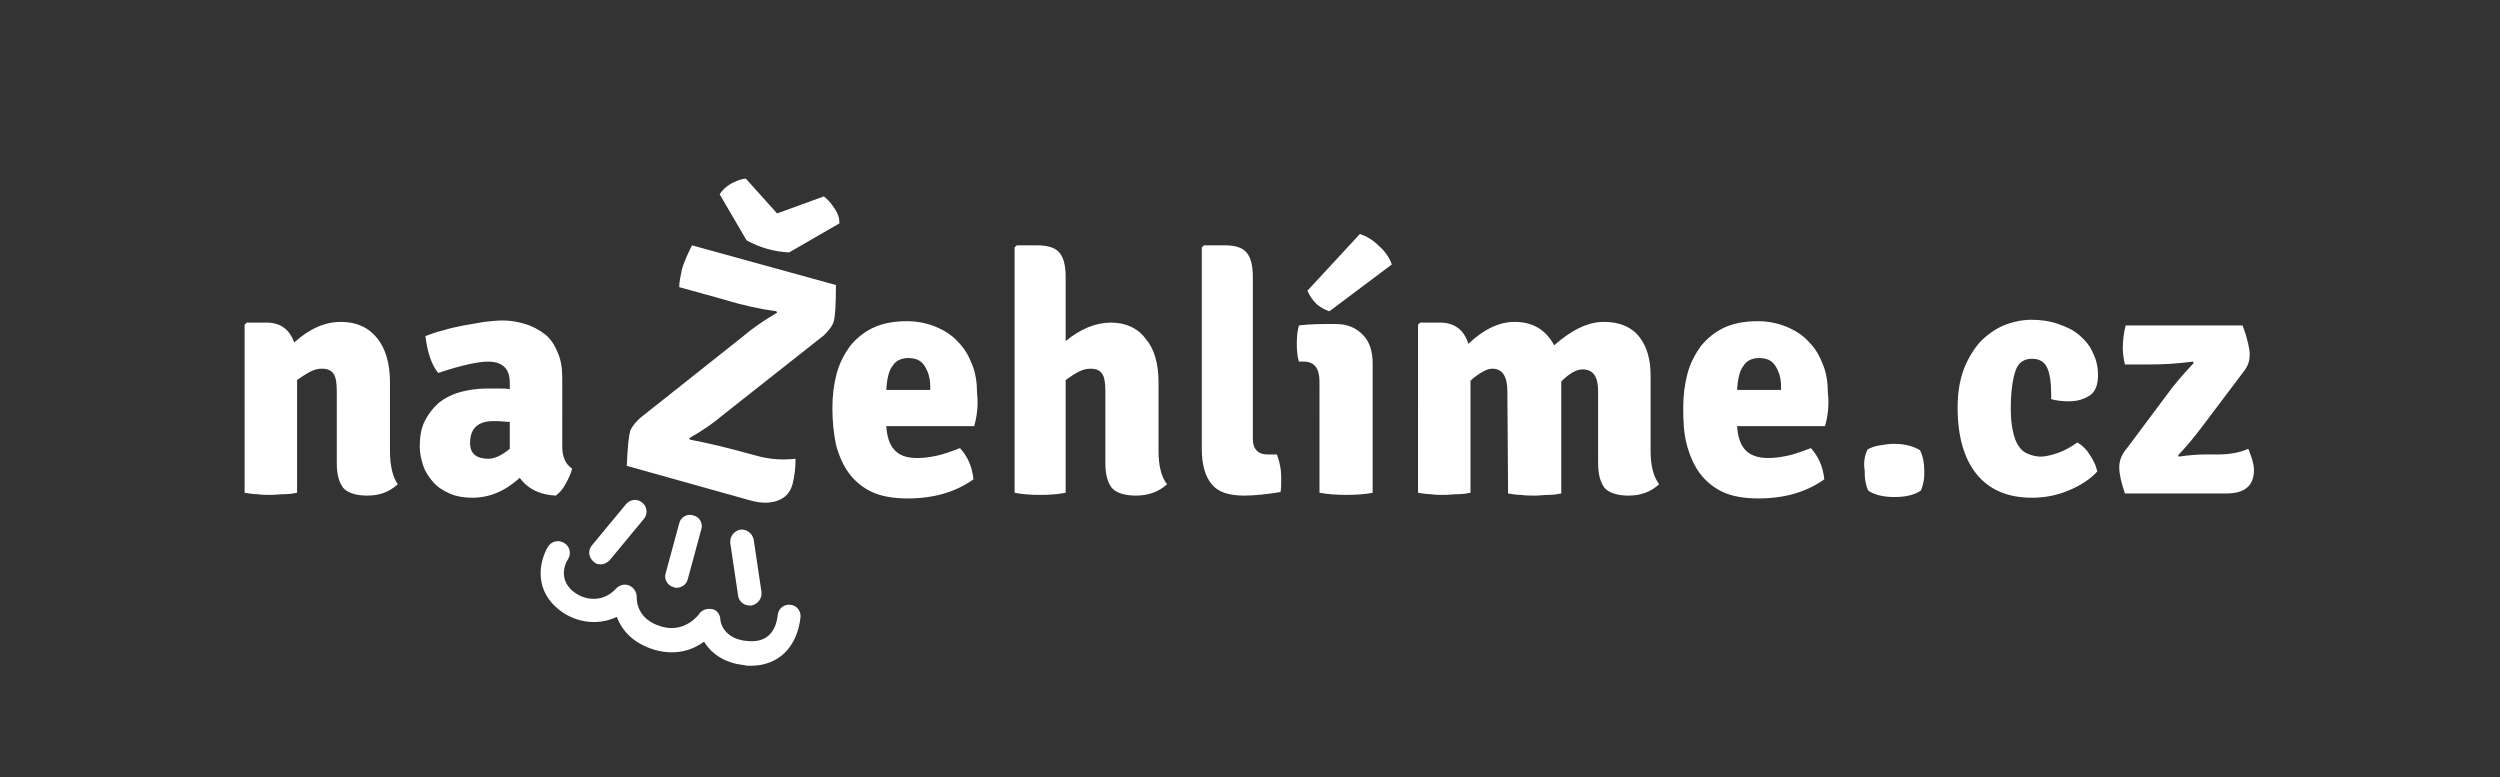
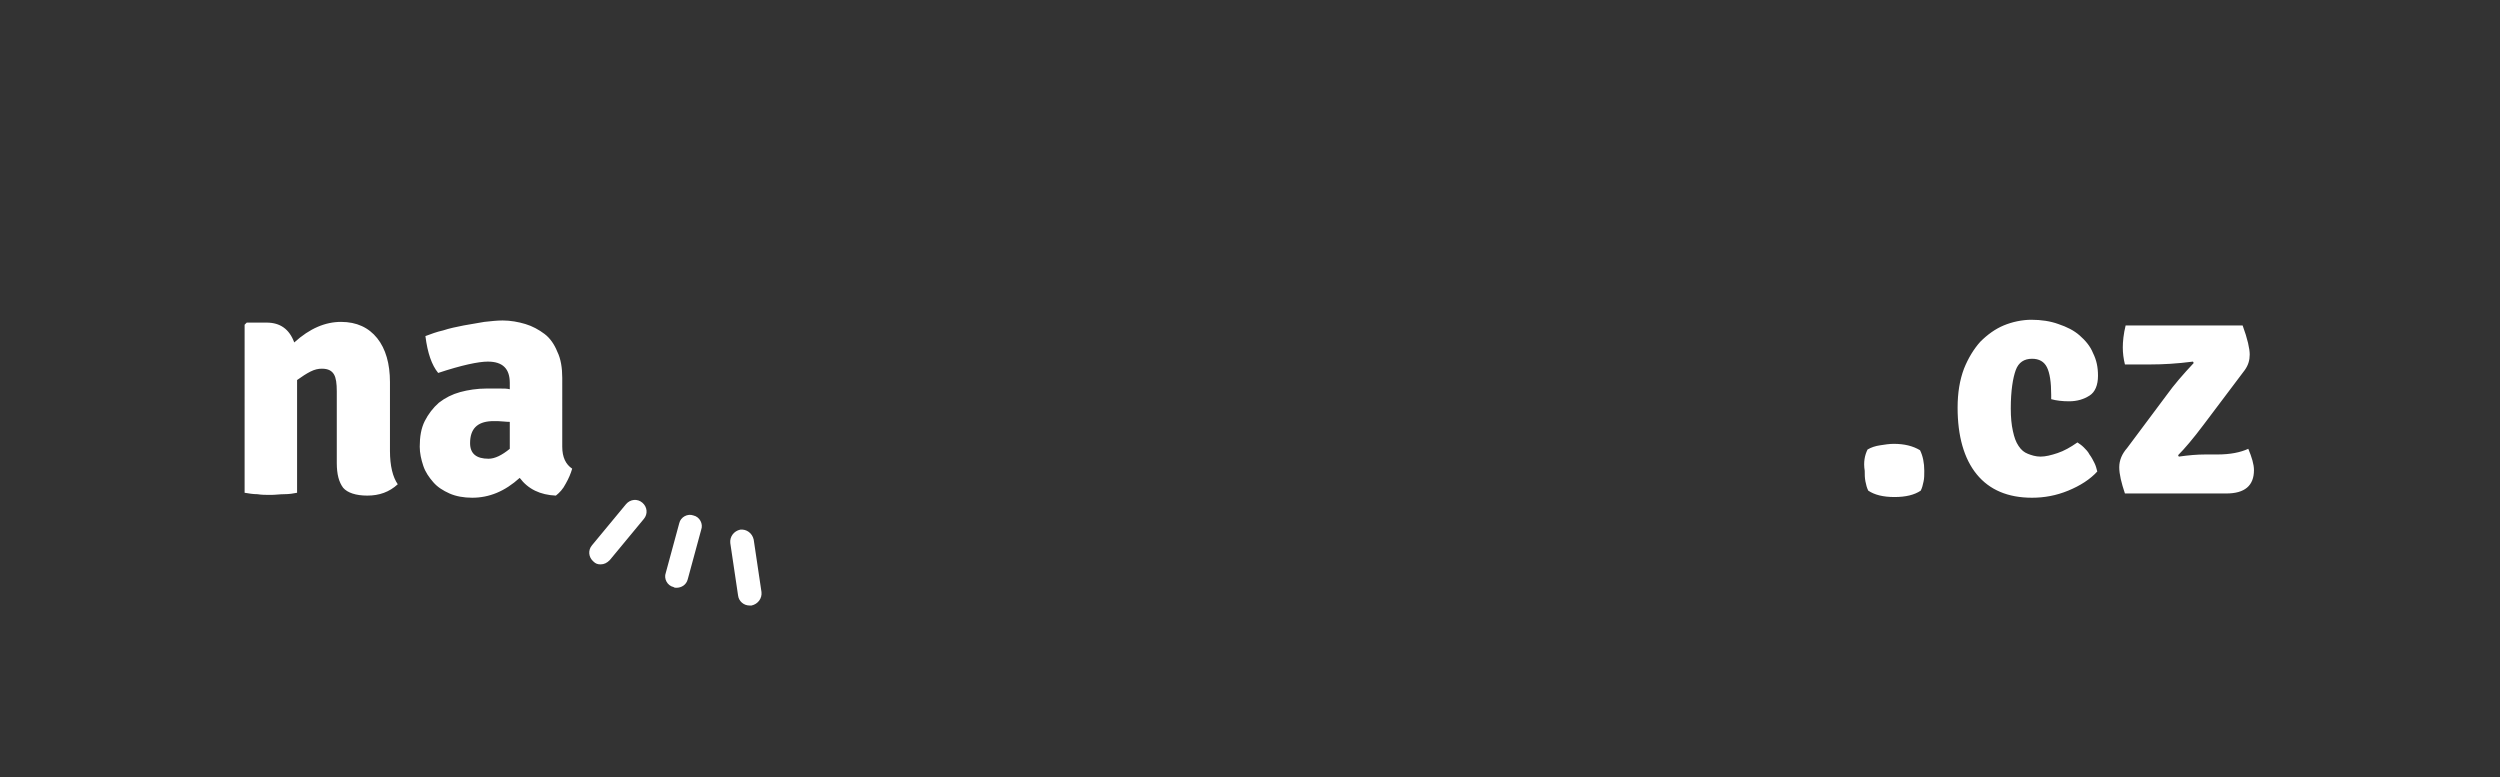
<svg xmlns="http://www.w3.org/2000/svg" version="1.2" baseProfile="tiny" id="Layer_1" x="0" y="0" width="352.6" height="109.6" viewBox="0 0 352.6 109.6" xml:space="preserve">
  <rect x="0" y="0" width="352.6" height="109.6" fill="#333333" stroke="none" />
-   <path fill="#FFF" d="M90.6 58.7l14-11.1c1.4-1.2 3.1-2.4 5-3.5l-.1-.2c-2.2-.3-4.6-.8-7.2-1.6l-6.5-1.8c0-.8.2-1.6.4-2.6.3-1 .8-2.1 1.4-3.3l20.3 5.6c0 2.7-.1 4.4-.3 5.1-.2.7-.7 1.3-1.4 2L102 58.5c-1.4 1.2-3 2.3-4.8 3.3l.1.2c3.1.6 5.4 1.2 6.9 1.6l2.6.7c1.8.5 3.6.6 5.4.4 0 1.2-.1 2.3-.4 3.5-.3 1.2-1 2-2.1 2.4-1.1.4-2.3.4-3.8 0l-17.5-4.9c.1-2.6.3-4.3.5-5 .3-.6.8-1.3 1.7-2zm14.6-33.5l4.4 4.9 6.6-2.4c.5.4 1 .9 1.5 1.7.5.7.7 1.4.7 2.1l-7.1 4.1c-2-.1-4-.6-6-1.7l-3.8-6.5c.4-.6.9-1.1 1.6-1.5.8-.4 1.5-.7 2.1-.7zm32.2 34.9H125c.1 1.4.4 2.5 1.1 3.3.7.8 1.7 1.2 3.3 1.2.8 0 1.6-.1 2.6-.3 1-.2 2.1-.6 3.4-1.1 1 1.1 1.7 2.5 1.9 4.4-2.5 1.8-5.6 2.7-9.3 2.7-2 0-3.7-.3-5-.9-1.3-.6-2.4-1.5-3.3-2.7-.8-1.1-1.4-2.5-1.8-4-.3-1.5-.5-3.2-.5-5.1 0-1.8.2-3.4.6-4.9.4-1.5 1.1-2.8 1.9-3.9.9-1.1 2-2 3.3-2.6 1.3-.6 2.9-.9 4.7-.9 1.5 0 2.9.3 4.1.8 1.2.5 2.3 1.2 3.1 2.1.9.9 1.5 1.9 2 3.2.5 1.2.7 2.6.7 4 .2 1.7 0 3.3-.4 4.7zM125 55h6.2v-.5c0-1.2-.3-2.1-.8-2.9-.5-.8-1.3-1.1-2.3-1.1-1 0-1.8.4-2.2 1.1-.5.6-.8 1.7-.9 3.4zm38.4-1.1v9.7c0 2.1.4 3.7 1.2 4.7-1.2 1.1-2.7 1.6-4.4 1.6-1.6 0-2.8-.4-3.4-1.1-.6-.8-.9-1.9-.9-3.5V55.2c0-1.1-.1-1.9-.4-2.4-.3-.5-.8-.8-1.7-.8-.5 0-1 .1-1.6.4-.6.3-1.2.7-1.9 1.2v15.9c-1 .2-2.2.3-3.6.3s-2.6-.1-3.6-.3V34.9l.3-.3h2.8c1.5 0 2.6.3 3.2 1 .6.7.9 1.8.9 3.5v9c2.1-1.7 4.2-2.6 6.4-2.6 2.1 0 3.8.8 4.9 2.3 1.2 1.4 1.8 3.5 1.8 6.1zm15.4 10.2h1.3c.4 1.1.6 2.1.6 3.2s0 1.7-.1 2.1c-1.9.3-3.6.5-5.1.5-2.2 0-3.7-.5-4.6-1.6-.9-1.1-1.4-2.7-1.4-5V34.9l.3-.3h2.9c1.5 0 2.5.3 3.1 1 .6.7.9 1.8.9 3.5v22.8c0 1.4.7 2.2 2.1 2.2zm14.8-12.8v18.2c-1 .2-2.3.3-3.7.3-1.4 0-2.7-.1-3.8-.3V53.8c0-1.8-.7-2.8-2.2-2.8h-.7c-.2-.6-.3-1.5-.3-2.5 0-1.1.1-1.9.3-2.6 1.6-.2 3-.2 4.2-.2h1c1.6 0 2.8.5 3.8 1.5s1.4 2.4 1.4 4.1zM184.4 41l7.4-8c.9.3 1.8.8 2.7 1.7.9.8 1.5 1.7 1.8 2.6l-8.8 6.6c-.6-.2-1.2-.5-1.8-1-.6-.6-1-1.2-1.3-1.9zm28.2 14.2c0-2.1-.7-3.2-2.1-3.2-.5 0-1 .2-1.5.5s-1.1.7-1.6 1.2v15.8c-.5.1-1.1.2-1.8.2-.6 0-1.3.1-1.9.1-.7 0-1.3 0-1.9-.1-.6 0-1.2-.1-1.8-.2V45.8l.3-.3h2.8c2 0 3.4 1 4 3 2.2-2.1 4.4-3.1 6.5-3.1 2.6 0 4.4 1.1 5.6 3.3 2.5-2.2 4.8-3.3 7-3.3s3.9.7 5 2.1c1.1 1.4 1.6 3.2 1.6 5.5v10.6c0 2.1.4 3.6 1.2 4.7-1.2 1.1-2.6 1.6-4.3 1.6-1.6 0-2.8-.4-3.4-1.1-.6-.8-.9-1.9-.9-3.5V55.2c0-2.1-.7-3.1-2.2-3.1-.9 0-1.9.6-3 1.7v15.8c-.5.1-1.1.2-1.8.2-.6 0-1.3.1-1.9.1-.7 0-1.3 0-2-.1-.6 0-1.2-.1-1.8-.2l-.1-14.4zm44.8 4.9H245c.1 1.4.4 2.5 1.1 3.3.7.8 1.8 1.2 3.3 1.2.8 0 1.6-.1 2.6-.3 1-.2 2.1-.6 3.4-1.1 1 1.1 1.7 2.5 1.9 4.4-2.5 1.8-5.6 2.7-9.3 2.7-2 0-3.7-.3-5-.9-1.3-.6-2.4-1.5-3.3-2.7-.8-1.1-1.4-2.5-1.8-4-.4-1.5-.5-3.2-.5-5.1 0-1.8.2-3.4.6-4.9.4-1.5 1.1-2.8 1.9-3.9.9-1.1 2-2 3.3-2.6 1.3-.6 2.9-.9 4.7-.9 1.5 0 2.9.3 4.1.8 1.2.5 2.3 1.2 3.1 2.1.9.9 1.5 1.9 2 3.2.5 1.2.7 2.6.7 4 .2 1.7 0 3.3-.4 4.7zM245 55h6.2v-.5c0-1.2-.3-2.1-.8-2.9-.5-.8-1.3-1.1-2.3-1.1-1 0-1.8.4-2.2 1.1-.5.6-.8 1.7-.9 3.4zM105.9 93.9c-.3 0-.7 0-1-.1-2.9-.3-4.7-1.8-5.6-3.3-1.5 1.1-3.8 2-6.8 1.2-3.2-.9-4.8-2.8-5.5-4.7-2.9 1.4-6.3.7-8.5-1.3-3.4-3-2.2-7-1.2-8.6.5-.8 1.5-1 2.3-.5.8.5 1 1.5.5 2.3-.3.4-1.4 2.6.6 4.4 1.6 1.4 4.3 1.8 6.2-.3.5-.5 1.2-.7 1.9-.4.6.3 1 .9 1 1.6 0 .3-.1 3.2 3.6 4.2 3.3.9 5.2-1.8 5.2-1.8.4-.6 1.1-.8 1.8-.7s1.2.8 1.2 1.5c0 .4.5 2.7 3.7 3 2.6.3 4.1-1 4.4-3.7.1-.9.9-1.5 1.8-1.4.9.1 1.5.9 1.4 1.8-.5 4.3-3.2 6.8-7 6.8z" />
  <path fill="#FFF" d="M95.4 82.9c-.1 0-.3 0-.4-.1-.9-.2-1.4-1.2-1.1-2l1.9-7c.2-.9 1.2-1.4 2-1.1.9.2 1.4 1.2 1.1 2l-1.9 7c-.2.8-.9 1.2-1.6 1.2zm-10.7-3.3c-.4 0-.7-.1-1-.4-.7-.6-.8-1.6-.2-2.3l4.8-5.8c.6-.7 1.6-.8 2.3-.2.7.6.8 1.6.2 2.3L86 79c-.4.4-.8.6-1.3.6zm21 5.8c-.8 0-1.5-.6-1.6-1.4l-1.1-7.4c-.1-.9.5-1.7 1.4-1.9.9-.1 1.7.5 1.9 1.4l1.1 7.4c.1.9-.5 1.7-1.4 1.9h-.3zM55 53.9v9.7c0 2.1.4 3.7 1.1 4.7-1.2 1.1-2.6 1.6-4.3 1.6-1.6 0-2.8-.4-3.4-1.1-.6-.8-.9-1.9-.9-3.5V55.2c0-1.1-.1-1.9-.4-2.4-.3-.5-.8-.8-1.7-.8-.5 0-1 .1-1.6.4-.6.3-1.2.7-1.9 1.2v15.9c-.5.1-1.1.2-1.8.2-.6 0-1.3.1-1.9.1-.7 0-1.3 0-1.9-.1-.6 0-1.2-.1-1.8-.2V45.8l.3-.3h2.8c1.9 0 3.2.9 3.9 2.8 2.2-2 4.4-2.9 6.6-2.9 2.2 0 3.9.8 5.1 2.3 1.2 1.5 1.8 3.6 1.8 6.2zm25.7 12.2c-.2.7-.5 1.4-.9 2.1-.4.8-.9 1.3-1.4 1.7-2.2-.1-3.9-.9-5.1-2.5-2.1 1.9-4.3 2.8-6.7 2.8-1.2 0-2.3-.2-3.2-.6-.9-.4-1.7-.9-2.3-1.6-.6-.7-1.1-1.4-1.4-2.3-.3-.9-.5-1.8-.5-2.7 0-1.4.2-2.6.7-3.6.5-1 1.2-1.9 2-2.6.9-.7 1.9-1.2 3-1.5 1.1-.3 2.4-.5 3.7-.5h1.9c.6 0 1 0 1.4.1V54c0-2-1-3-3.1-3-1.3 0-3.7.5-7 1.6-.9-1.1-1.5-2.8-1.8-5.2.8-.3 1.6-.6 2.5-.8.9-.3 1.9-.5 2.9-.7 1-.2 1.9-.3 2.9-.5.9-.1 1.8-.2 2.6-.2 1.1 0 2.2.2 3.2.5s1.9.8 2.7 1.4c.8.6 1.4 1.5 1.8 2.5.5 1 .7 2.3.7 3.7V63c0 1.5.5 2.5 1.4 3.1zm-14.4-3.6c0 1.5.9 2.2 2.6 2.2.9 0 1.9-.5 3-1.4v-3.8c-.6 0-1.2-.1-1.6-.1h-1c-2 .1-3 1.1-3 3.1zm197.1.9c.5-.3 1.1-.5 1.8-.6.6-.1 1.3-.2 1.9-.2 1.5 0 2.7.3 3.7.9.4.8.6 1.8.6 2.9 0 .5 0 1.1-.1 1.5-.1.5-.2.9-.4 1.3-.9.6-2.1.9-3.7.9s-2.8-.3-3.7-.9c-.2-.4-.3-.8-.4-1.3s-.1-1-.1-1.5c-.2-1.2 0-2.2.4-3zm25.9-7.1v-.6c0-1.8-.2-3.1-.6-3.9-.4-.8-1.1-1.2-2.1-1.2-1.1 0-1.9.5-2.3 1.6-.4 1.1-.7 2.9-.7 5.4 0 1.3.1 2.3.3 3.2.2.9.4 1.5.8 2.1s.8.9 1.3 1.1c.5.2 1.1.4 1.8.4s1.5-.2 2.4-.5c.9-.3 1.8-.8 2.8-1.5.3.2.6.4.9.7.3.3.6.6.8 1 .3.4.5.8.7 1.2.2.4.3.8.4 1.2-1 1.1-2.4 2-4.1 2.7-1.7.7-3.4 1-5.1 1-3.4 0-6-1.1-7.8-3.3-1.8-2.2-2.7-5.4-2.7-9.4 0-2.1.3-3.9.9-5.5.6-1.5 1.4-2.8 2.3-3.8 1-1 2.1-1.8 3.3-2.3 1.2-.5 2.6-.8 3.9-.8 1.4 0 2.7.2 3.8.6 1.2.4 2.2.9 3 1.6.8.7 1.5 1.5 1.9 2.5.5 1 .7 2 .7 3.2 0 1.3-.4 2.3-1.2 2.8-.8.5-1.7.8-2.9.8-.9 0-1.8-.1-2.5-.3zm10.7 6.9l5.6-7.5c1-1.4 2.3-2.9 3.8-4.5l-.1-.2c-2.3.3-4.3.4-5.9.4h-3.7c-.2-.8-.3-1.6-.3-2.4s.1-1.9.4-3.1h16.5c.7 1.9 1 3.3 1 4.1s-.2 1.5-.7 2.2l-5.8 7.7c-1.5 2-2.7 3.4-3.6 4.3l.1.2c1.4-.2 2.6-.3 3.7-.3h1.7c1.9 0 3.3-.3 4.4-.8.5 1.2.8 2.2.8 3 0 2.2-1.3 3.3-3.9 3.3h-14.3c-.5-1.5-.8-2.7-.8-3.7s.4-1.9 1.1-2.7z" />
</svg>